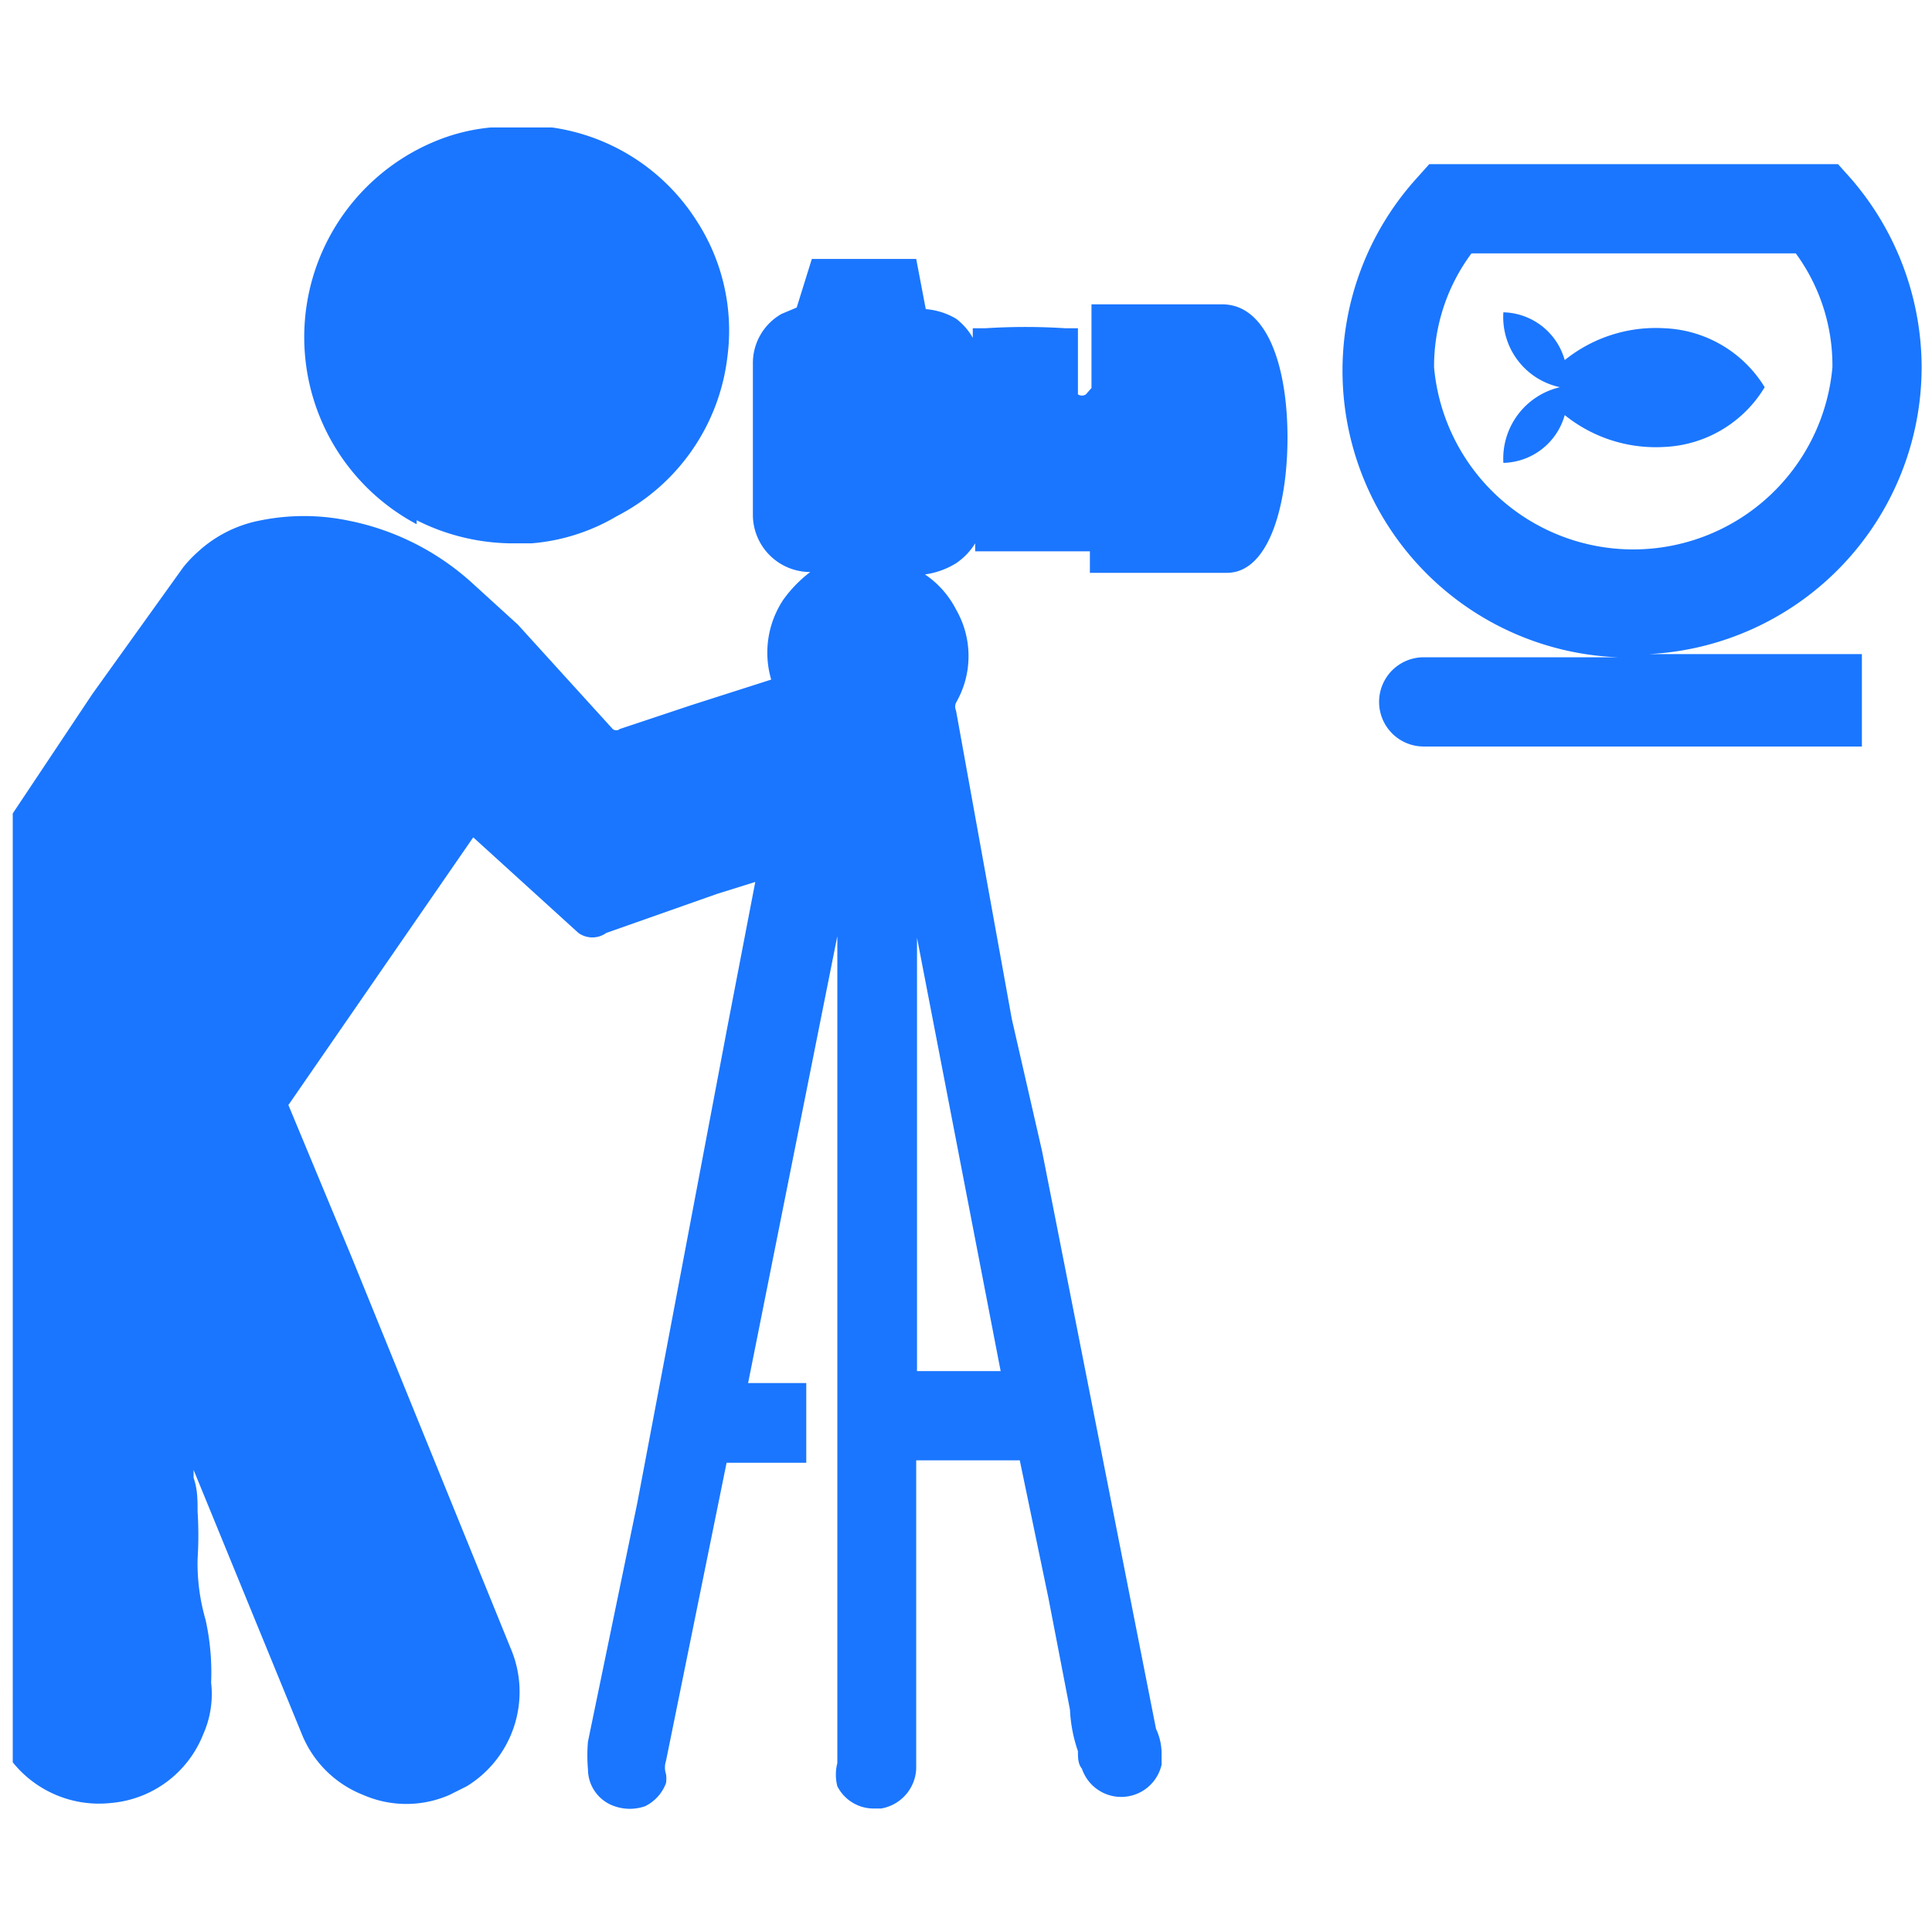
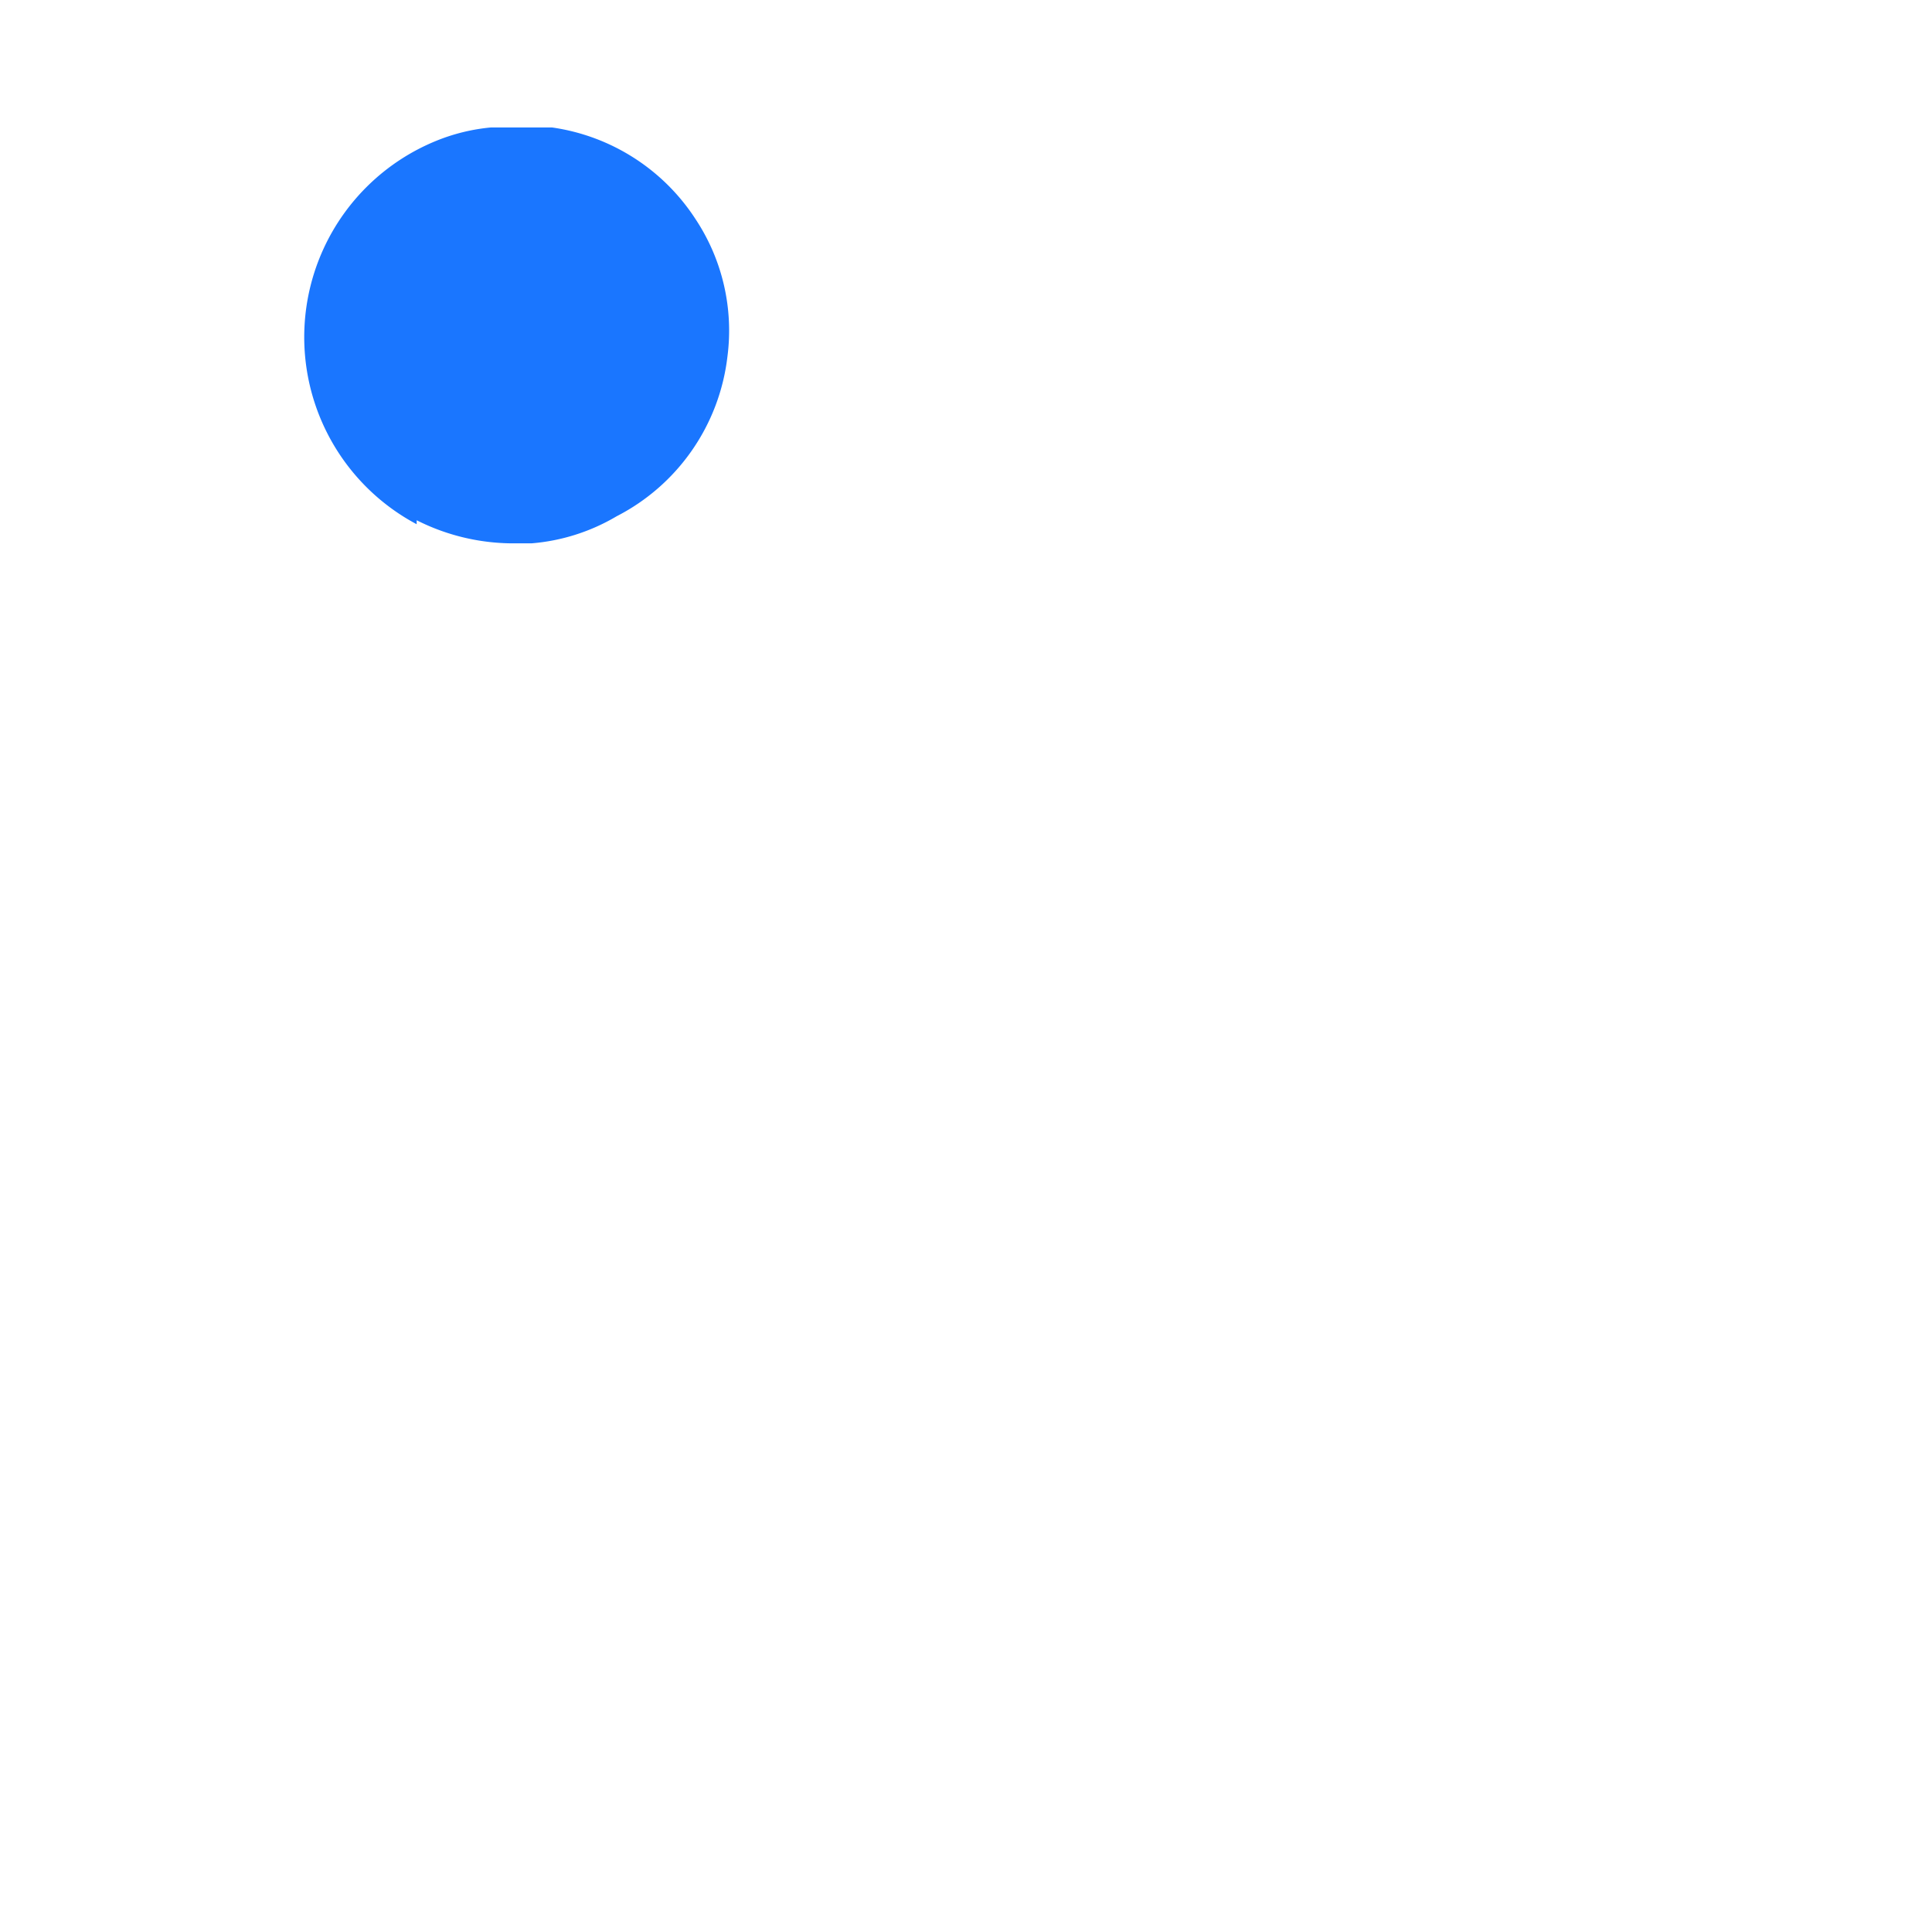
<svg xmlns="http://www.w3.org/2000/svg" id="Слой_1" data-name="Слой 1" width="24.25" height="24.25" viewBox="0 0 24.25 24.25">
  <defs>
    <style>.cls-1{fill:#1a76ff;}</style>
  </defs>
  <title>3712-3812 правка</title>
  <path class="cls-1" d="M5.23,6.53h0a2.69,2.69,0,0,0,1.2.29h.24a2.49,2.49,0,0,0,1.07-.34,2.59,2.59,0,0,0,1.39-2,2.53,2.53,0,0,0-.4-1.73,2.58,2.58,0,0,0-1.8-1.15H6.16a2.41,2.41,0,0,0-.69.17,2.66,2.66,0,0,0-.24,4.81Z" />
-   <path class="cls-1" d="M15.34,3.82H13.7V4.87s0,0-.07.08a.09.09,0,0,1-.1,0s0,0,0-.05V4.12h-.16a7.85,7.85,0,0,0-1,0h-.16v.12A.78.78,0,0,0,12,4a.89.89,0,0,0-.38-.12l-.12-.63H10.19L10,3.86l-.19.08a.71.71,0,0,0-.36.63v1.9a.72.72,0,0,0,.72.71h0v0a1.61,1.61,0,0,0-.34.35,1.2,1.2,0,0,0-.15,1l-1,.32-.9.3a.07.07,0,0,1-.09,0L6.5,7.84l-.56-.51a3.25,3.25,0,0,0-1.59-.8,2.75,2.75,0,0,0-1.07,0,1.6,1.6,0,0,0-.8.4,1.57,1.57,0,0,0-.18.19L1.16,8.71l-1,1.5V22.07l0,.05a1.39,1.39,0,0,0,1.24.51,1.37,1.37,0,0,0,1.15-.86,1.24,1.24,0,0,0,.1-.65,3.06,3.06,0,0,0-.07-.79,2.54,2.54,0,0,1-.1-.76,4.68,4.68,0,0,0,0-.6c0-.14,0-.28-.05-.42v-.1l1.36,3.32a1.37,1.37,0,0,0,.77.76,1.35,1.35,0,0,0,1.08,0l.22-.11a1.39,1.39,0,0,0,.55-1.73l-2-4.92-.79-1.9,2.32-3.36,1.32,1.2a.3.3,0,0,0,.35,0L9,11.22l.48-.15-.35,1.82L8,18.86l-.62,3a2,2,0,0,0,0,.35.49.49,0,0,0,.33.46.58.58,0,0,0,.39,0,.53.53,0,0,0,.26-.29.39.39,0,0,0,0-.11.27.27,0,0,1,0-.17l.76-3.74h1v-1H10c-.2,0-.41,0-.61,0l1.12-5.61V22.13a.58.58,0,0,0,0,.29.51.51,0,0,0,.46.28h.09a.53.53,0,0,0,.44-.5V18.33h1.3l.36,1.73.27,1.4a1.84,1.84,0,0,0,.1.52c0,.08,0,.16.05.22a.52.52,0,0,0,1-.05s0-.08,0-.12a.73.73,0,0,0-.07-.33l-1.43-7.25-.38-1.66L12,8.92a.12.12,0,0,1,0-.1,1.17,1.17,0,0,0,0-1.17,1.18,1.18,0,0,0-.39-.44v0A1,1,0,0,0,12,7.07a.82.82,0,0,0,.24-.25v.1h1.44v.27h1.72c.54,0,.77-.89.76-1.75S15.9,3.82,15.34,3.82ZM12.56,17.21H11.51V11.77Z" />
-   <path class="cls-1" d="M24.12,4.61a3.63,3.63,0,0,0-.88-2.36l-.17-.19H17.94l-.17.19a3.6,3.6,0,0,0,2.54,6H17.87a.56.56,0,1,0,0,1.12h5.5V8.21H20.7A3.61,3.61,0,0,0,24.12,4.61ZM18,4.61a2.38,2.38,0,0,1,.47-1.43h4.07A2.38,2.38,0,0,1,23,4.61a2.51,2.51,0,0,1-5,0Z" />
-   <path class="cls-1" d="M22.15,4.86a1.55,1.55,0,0,0-1.26-.74,1.82,1.82,0,0,0-1.25.4.82.82,0,0,0-.77-.6.9.9,0,0,0,.71.94.92.92,0,0,0-.71.95.82.82,0,0,0,.77-.6,1.82,1.82,0,0,0,1.25.4A1.55,1.55,0,0,0,22.15,4.86Z" />
</svg>